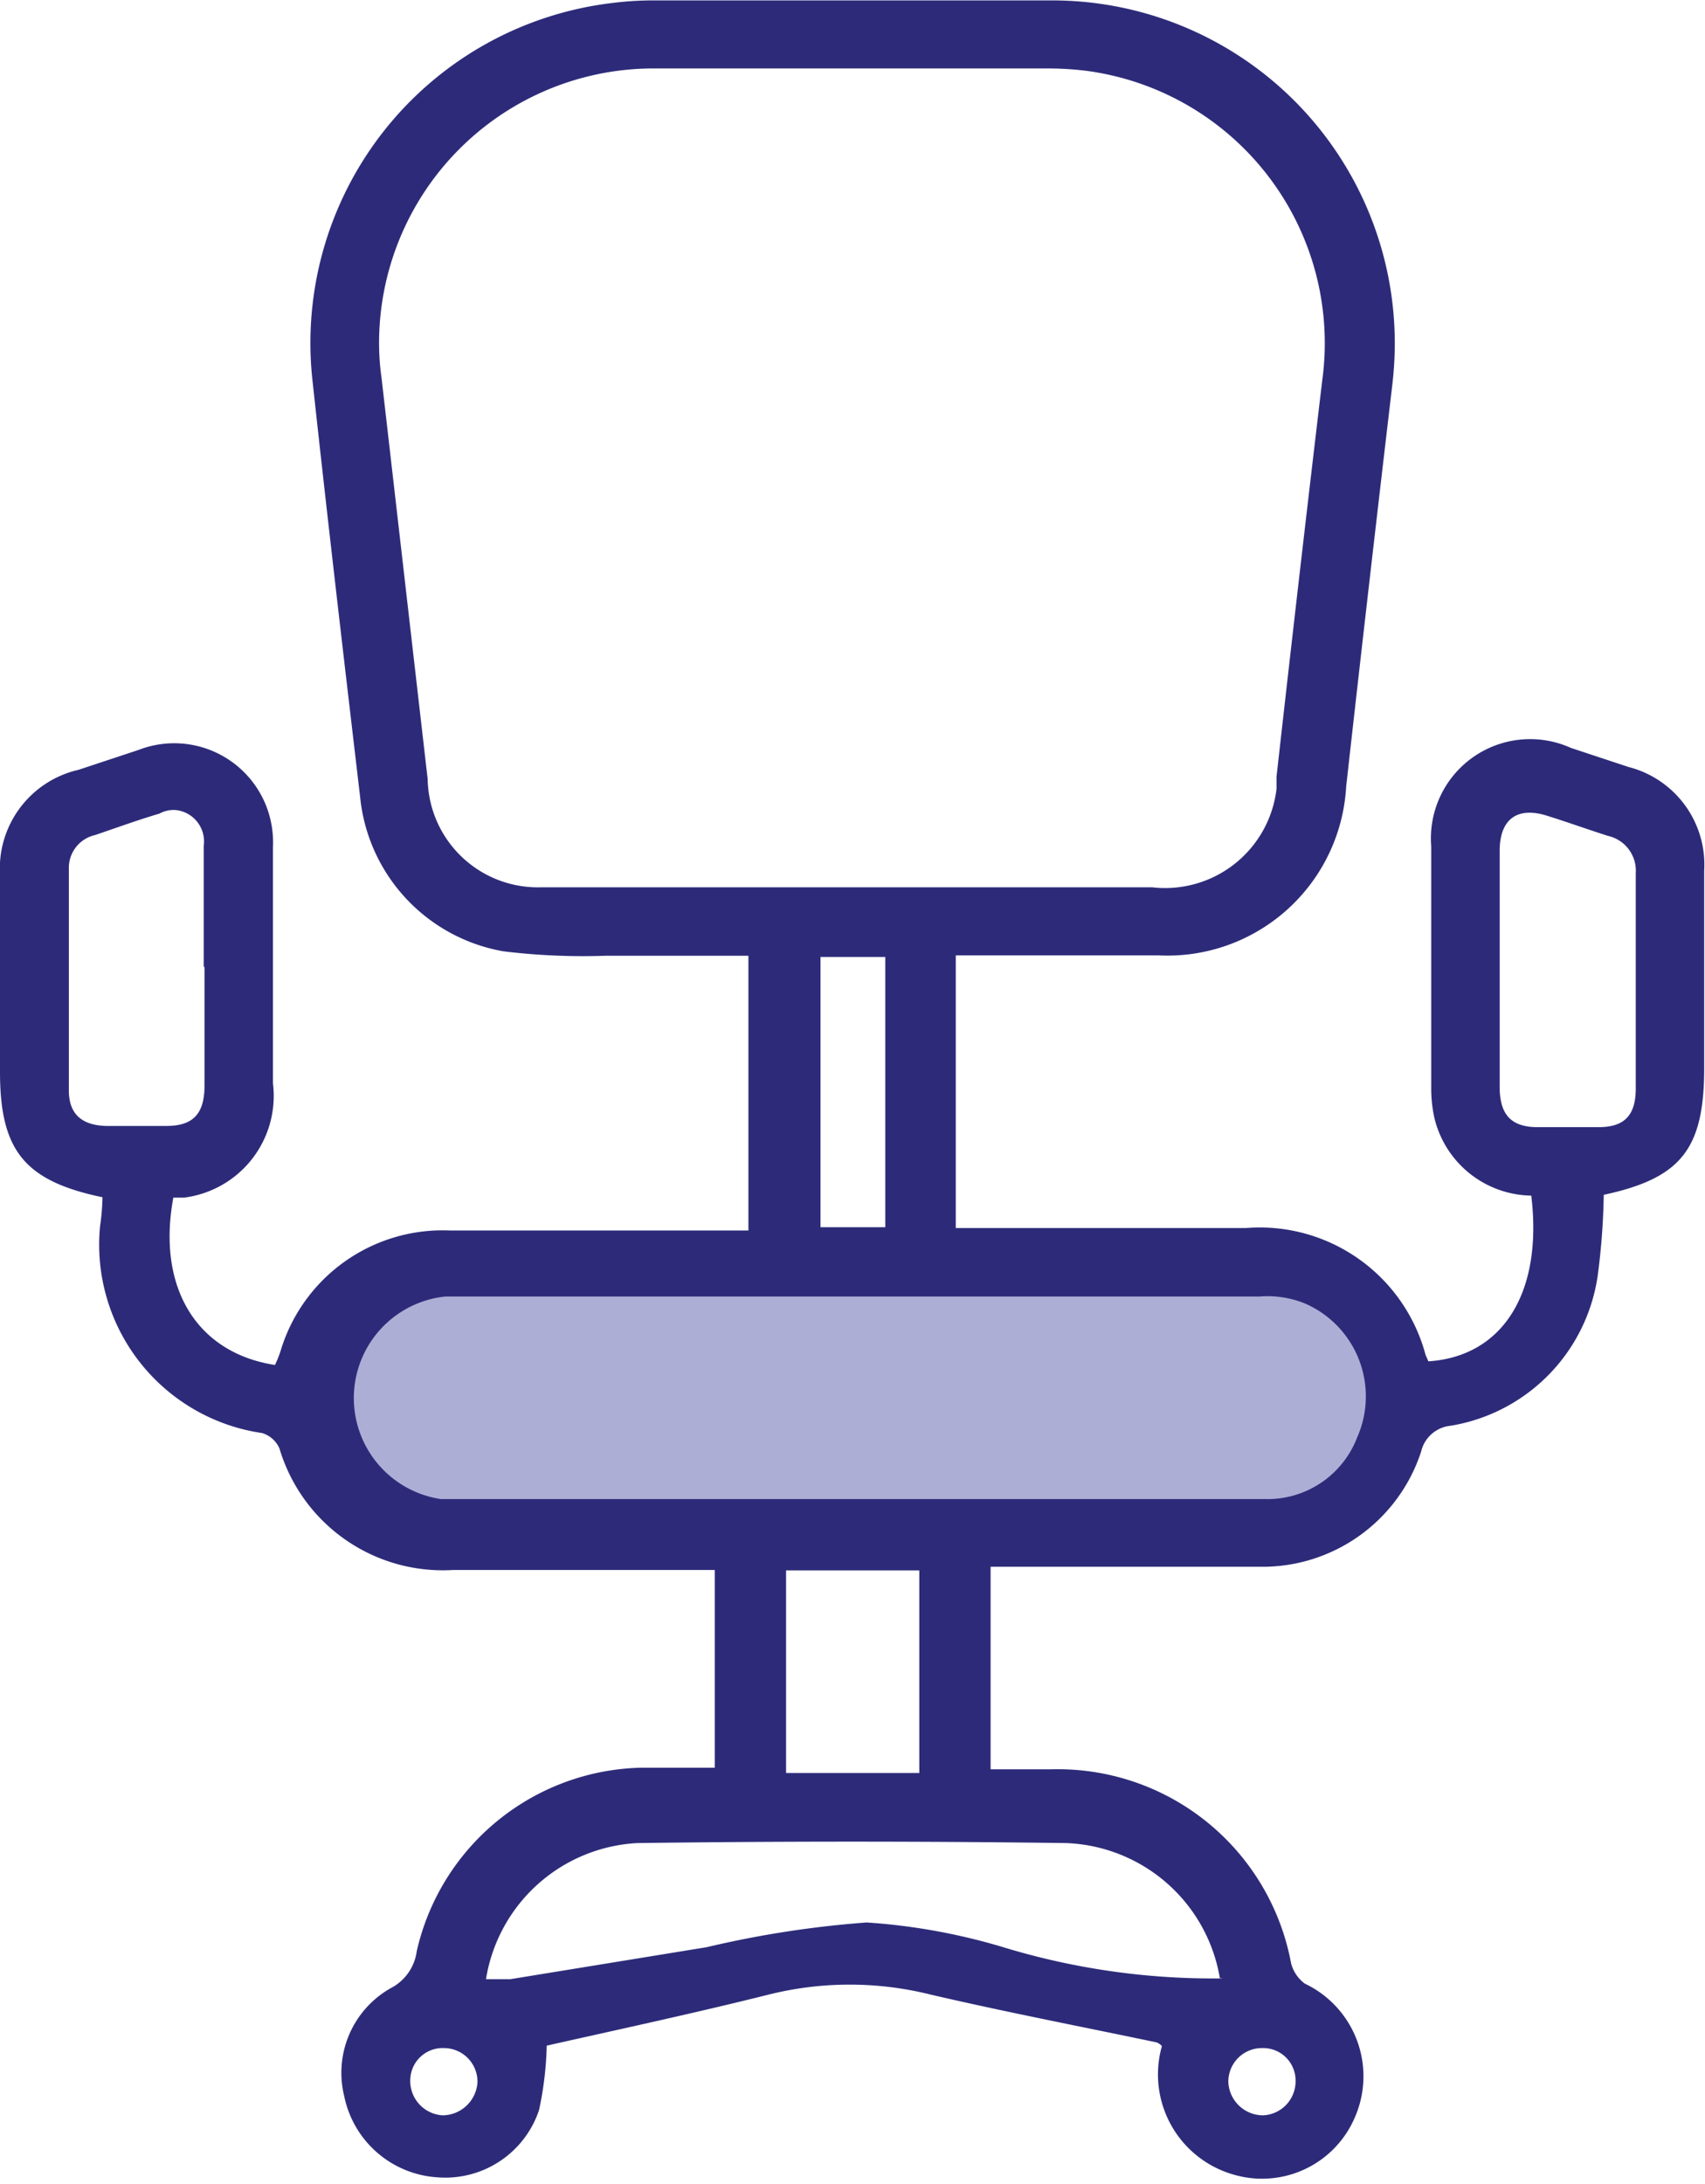
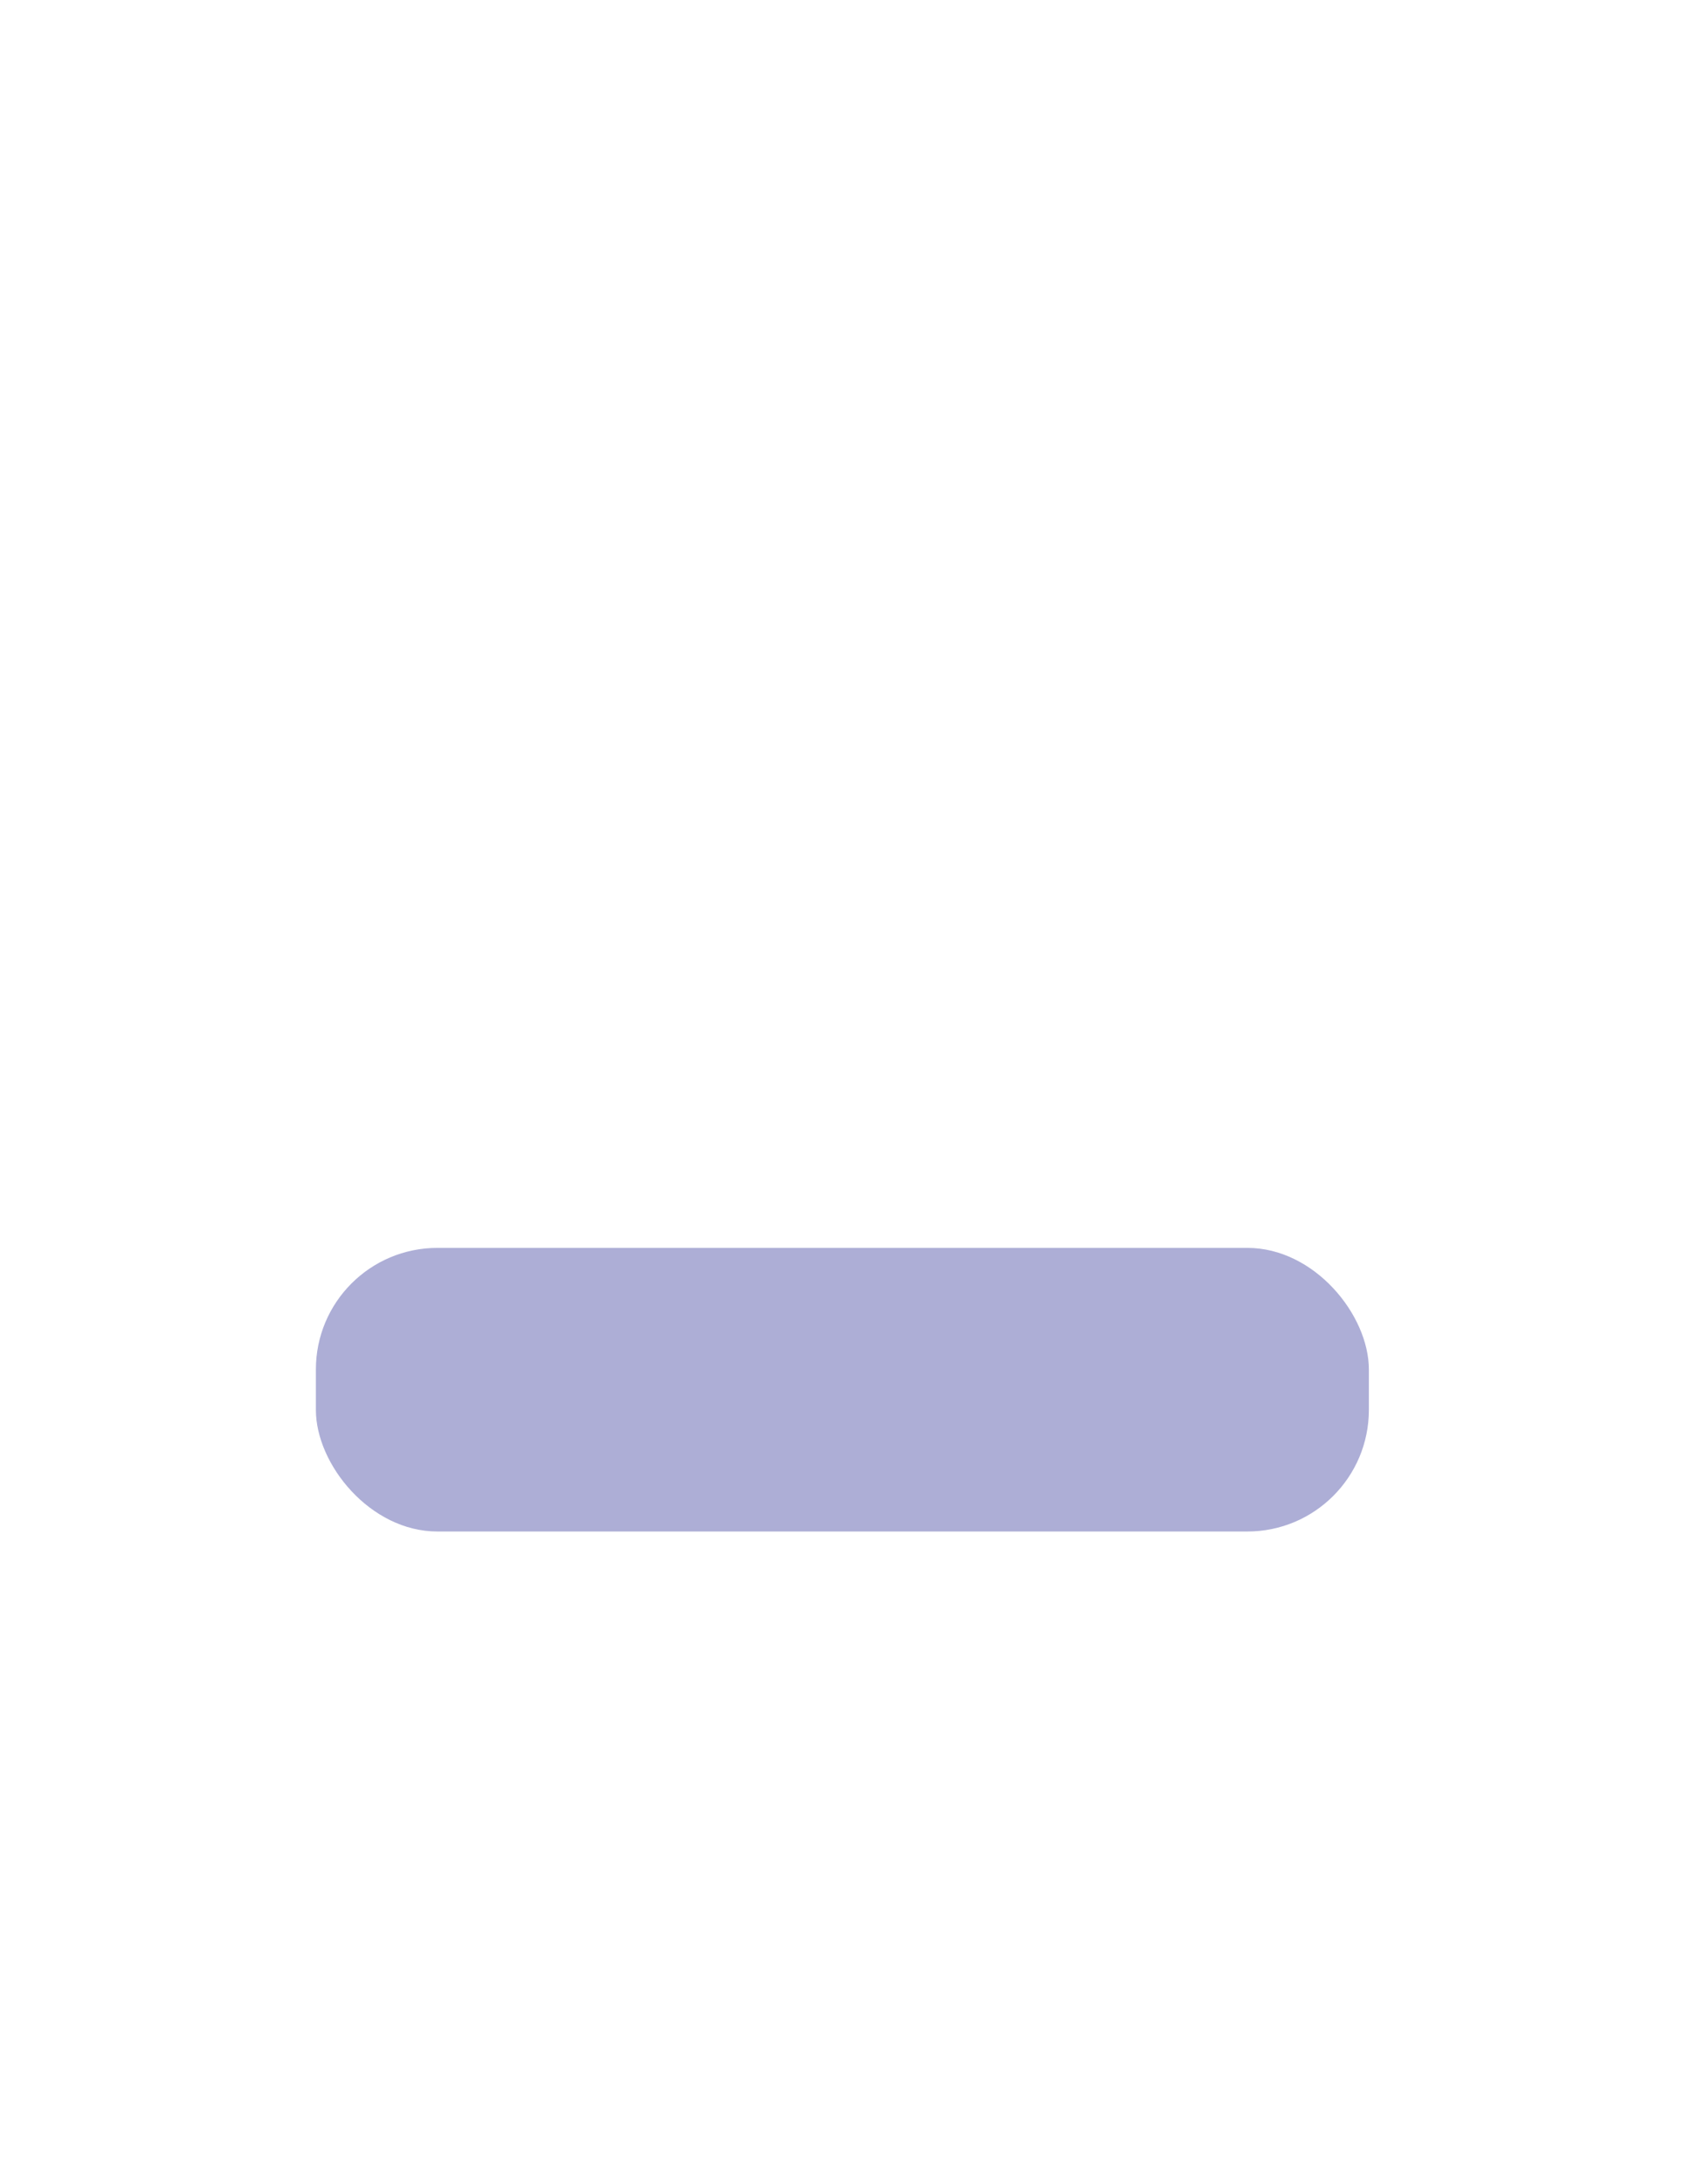
<svg xmlns="http://www.w3.org/2000/svg" viewBox="0 0 42.1 53.91">
  <defs>
    <style>.cls-1{fill:#adaed6;}.cls-2{fill:#2d2b79;}</style>
  </defs>
  <g id="Ebene_2" data-name="Ebene 2">
    <g id="Ebene_1-2" data-name="Ebene 1">
      <g id="Gruppe_1264" data-name="Gruppe 1264">
        <rect id="Rechteck_1195" data-name="Rechteck 1195" class="cls-1" x="7.8" y="30.8" width="26" height="7" rx="3" />
        <g id="Gruppe_1263" data-name="Gruppe 1263">
-           <path id="Pfad_3720" data-name="Pfad 3720" class="cls-2" d="M2.53,29.55C.61,29.15,0,28.4,0,26.46V21.59A2.5,2.5,0,0,1,1.94,19l1.48-.49a2.44,2.44,0,0,1,3.16,1.4,2.47,2.47,0,0,1,.16,1c0,1.94,0,3.88,0,5.83a2.53,2.53,0,0,1-2.2,2.82l-.26,0c-.41,2.21.57,3.83,2.51,4.13a3.05,3.05,0,0,0,.13-.32,4.18,4.18,0,0,1,4.18-3h7.38V23.59c-1.19,0-2.36,0-3.54,0a16.17,16.17,0,0,1-2.51-.11,4.3,4.3,0,0,1-3.54-3.83c-.4-3.4-.8-6.81-1.17-10.22A8.45,8.45,0,0,1,15.15.07a7.89,7.89,0,0,1,1-.06H26a8.46,8.46,0,0,1,8.44,8.48,8.72,8.72,0,0,1-.06,1c-.39,3.31-.77,6.61-1.14,9.92a4.42,4.42,0,0,1-4.64,4.17h-5v6.73h7.16a4.24,4.24,0,0,1,4.44,3.13l.07.16c1.84-.12,2.83-1.7,2.54-4.09a2.5,2.5,0,0,1-2.39-1.91,3.36,3.36,0,0,1-.08-.71c0-2,0-4,0-6a2.45,2.45,0,0,1,3.45-2.43l1.42.47a2.49,2.49,0,0,1,1.87,2.56v4.87c0,2-.57,2.72-2.48,3.13a17,17,0,0,1-.15,2,4.39,4.39,0,0,1-3.63,3.7.83.83,0,0,0-.73.64,4.12,4.12,0,0,1-4,2.84H24.46v5h1.48a5.86,5.86,0,0,1,5.94,4.79.91.91,0,0,0,.34.5,2.53,2.53,0,0,1,1.23,3.31,2.49,2.49,0,0,1-3,1.4,2.57,2.57,0,0,1-1.76-3.17h0a.38.38,0,0,0-.13-.09c-1.86-.39-3.73-.75-5.58-1.18a8.25,8.25,0,0,0-4,0c-1.84.46-3.7.86-5.48,1.26a8.43,8.43,0,0,1-.19,1.59,2.44,2.44,0,0,1-2.51,1.66,2.51,2.51,0,0,1-2.3-2,2.4,2.4,0,0,1,1.15-2.67,1.2,1.2,0,0,0,.64-.91,5.82,5.82,0,0,1,5.53-4.53c.6,0,1.2,0,1.83,0V38.75H11.19a4.21,4.21,0,0,1-4.29-3,.68.68,0,0,0-.43-.38,4.7,4.7,0,0,1-4-5.1A5.56,5.56,0,0,0,2.53,29.55ZM21,21.9h7.45a2.77,2.77,0,0,0,3.07-2.43c0-.1,0-.2,0-.3q.55-4.91,1.13-9.79a6.78,6.78,0,0,0-5.81-7.63,7.73,7.73,0,0,0-1-.06q-4.91,0-9.8,0A6.78,6.78,0,0,0,9.36,8.47a6.18,6.18,0,0,0,.06.85l1.14,9.91a2.72,2.72,0,0,0,2.79,2.67H21ZM21.12,32H11a2.52,2.52,0,0,0-.11,5H11q10.13,0,20.25,0a2.37,2.37,0,0,0,2.26-1.52,2.5,2.5,0,0,0-1.27-3.3A2.46,2.46,0,0,0,31.1,32Zm9,16.82a4,4,0,0,0-3.8-3.33q-5.28-.07-10.58,0A4,4,0,0,0,12,48.85h.6l4.85-.79a25.14,25.14,0,0,1,3.95-.61,15.17,15.17,0,0,1,3.47.64,17.76,17.76,0,0,0,5.32.74Zm6.91-24.94h0v2.94c0,.68.27,1,.94,1q.75,0,1.5,0c.63,0,.91-.28.92-.92,0-1.78,0-3.56,0-5.35a.88.88,0,0,0-.69-.92c-.5-.16-1-.34-1.48-.49-.74-.24-1.18.06-1.19.84,0,1,0,2,0,2.94Zm-32,0c0-1,0-2,0-3A.78.78,0,0,0,4.39,20a.71.71,0,0,0-.45.08c-.54.16-1.06.35-1.59.53a.83.83,0,0,0-.65.83c0,1.82,0,3.65,0,5.47,0,.58.31.86.91.88h1.5c.66,0,.94-.3.94-1,0-1,0-2,0-2.94ZM19.41,43.76H22.7v-5H19.41Zm2.45-13.47V23.62h-1.6v6.67ZM11.79,51.39a.83.83,0,0,0-.83-.84.8.8,0,0,0-.83.78.85.85,0,0,0,.8.88.87.87,0,0,0,.86-.82Zm19.4.82a.84.84,0,0,0,.8-.87.8.8,0,0,0-.82-.79.83.83,0,0,0-.84.84.86.86,0,0,0,.86.82Z" />
-         </g>
+           </g>
      </g>
    </g>
  </g>
</svg>